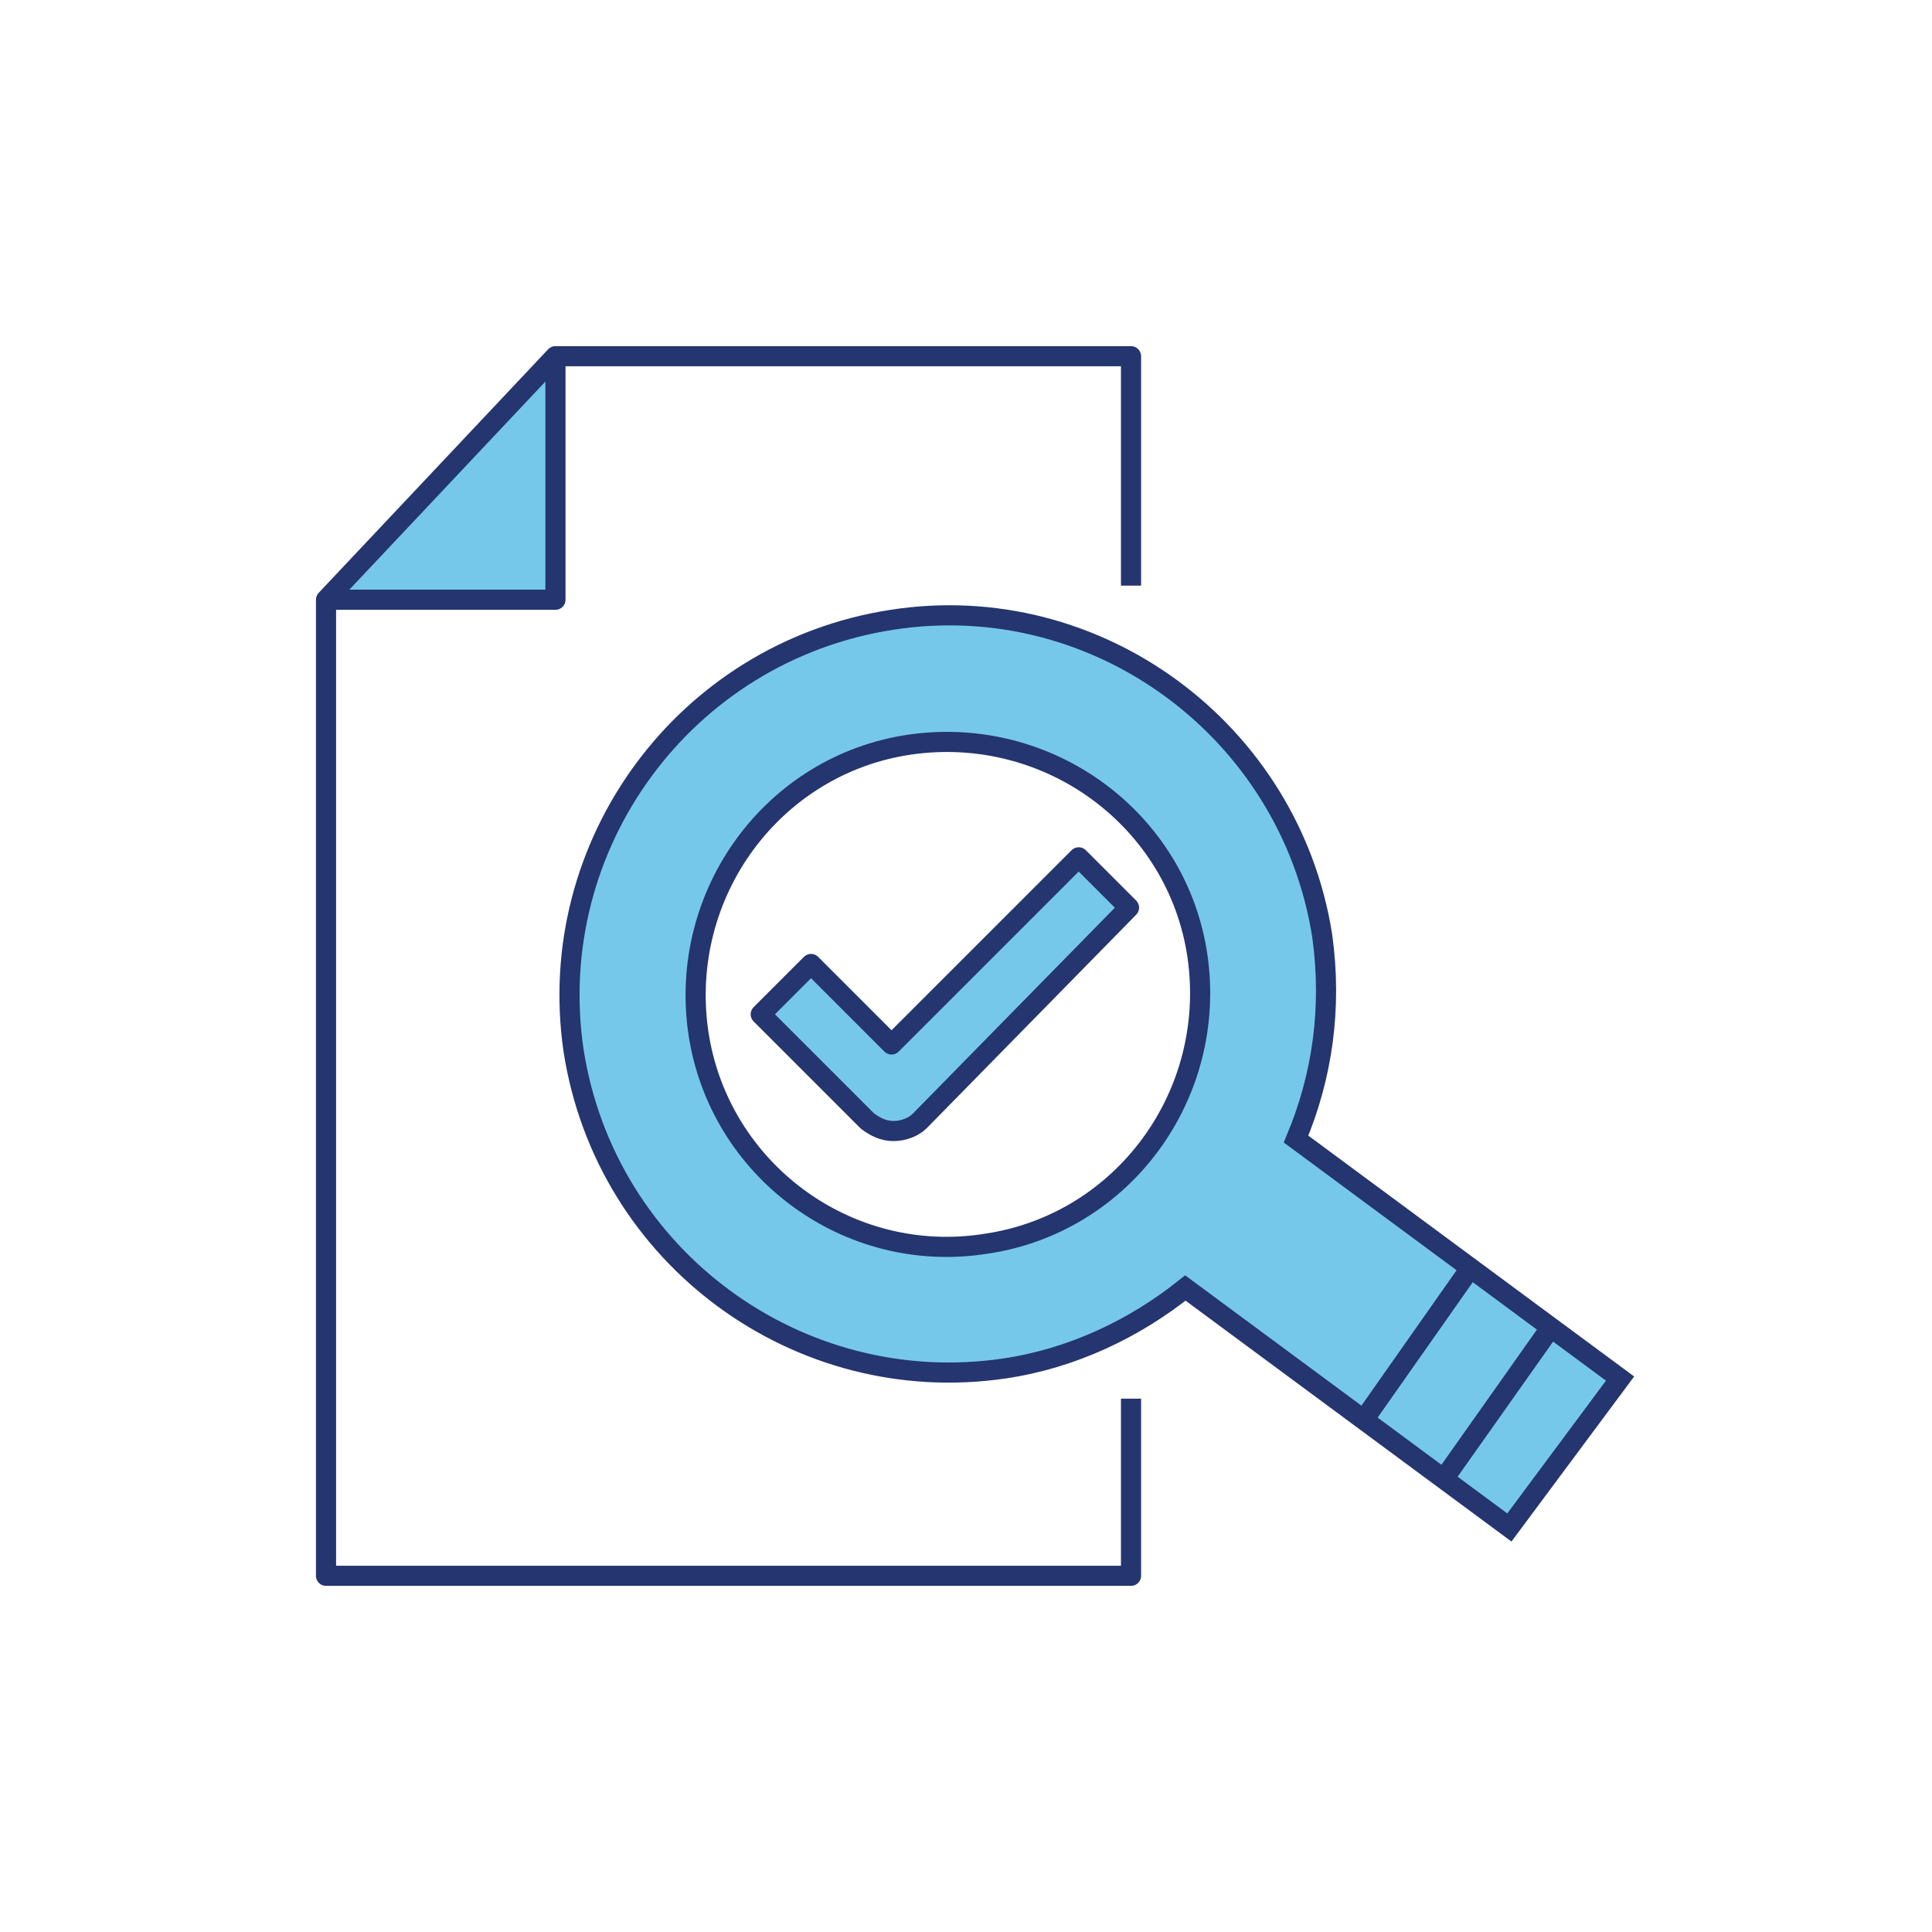
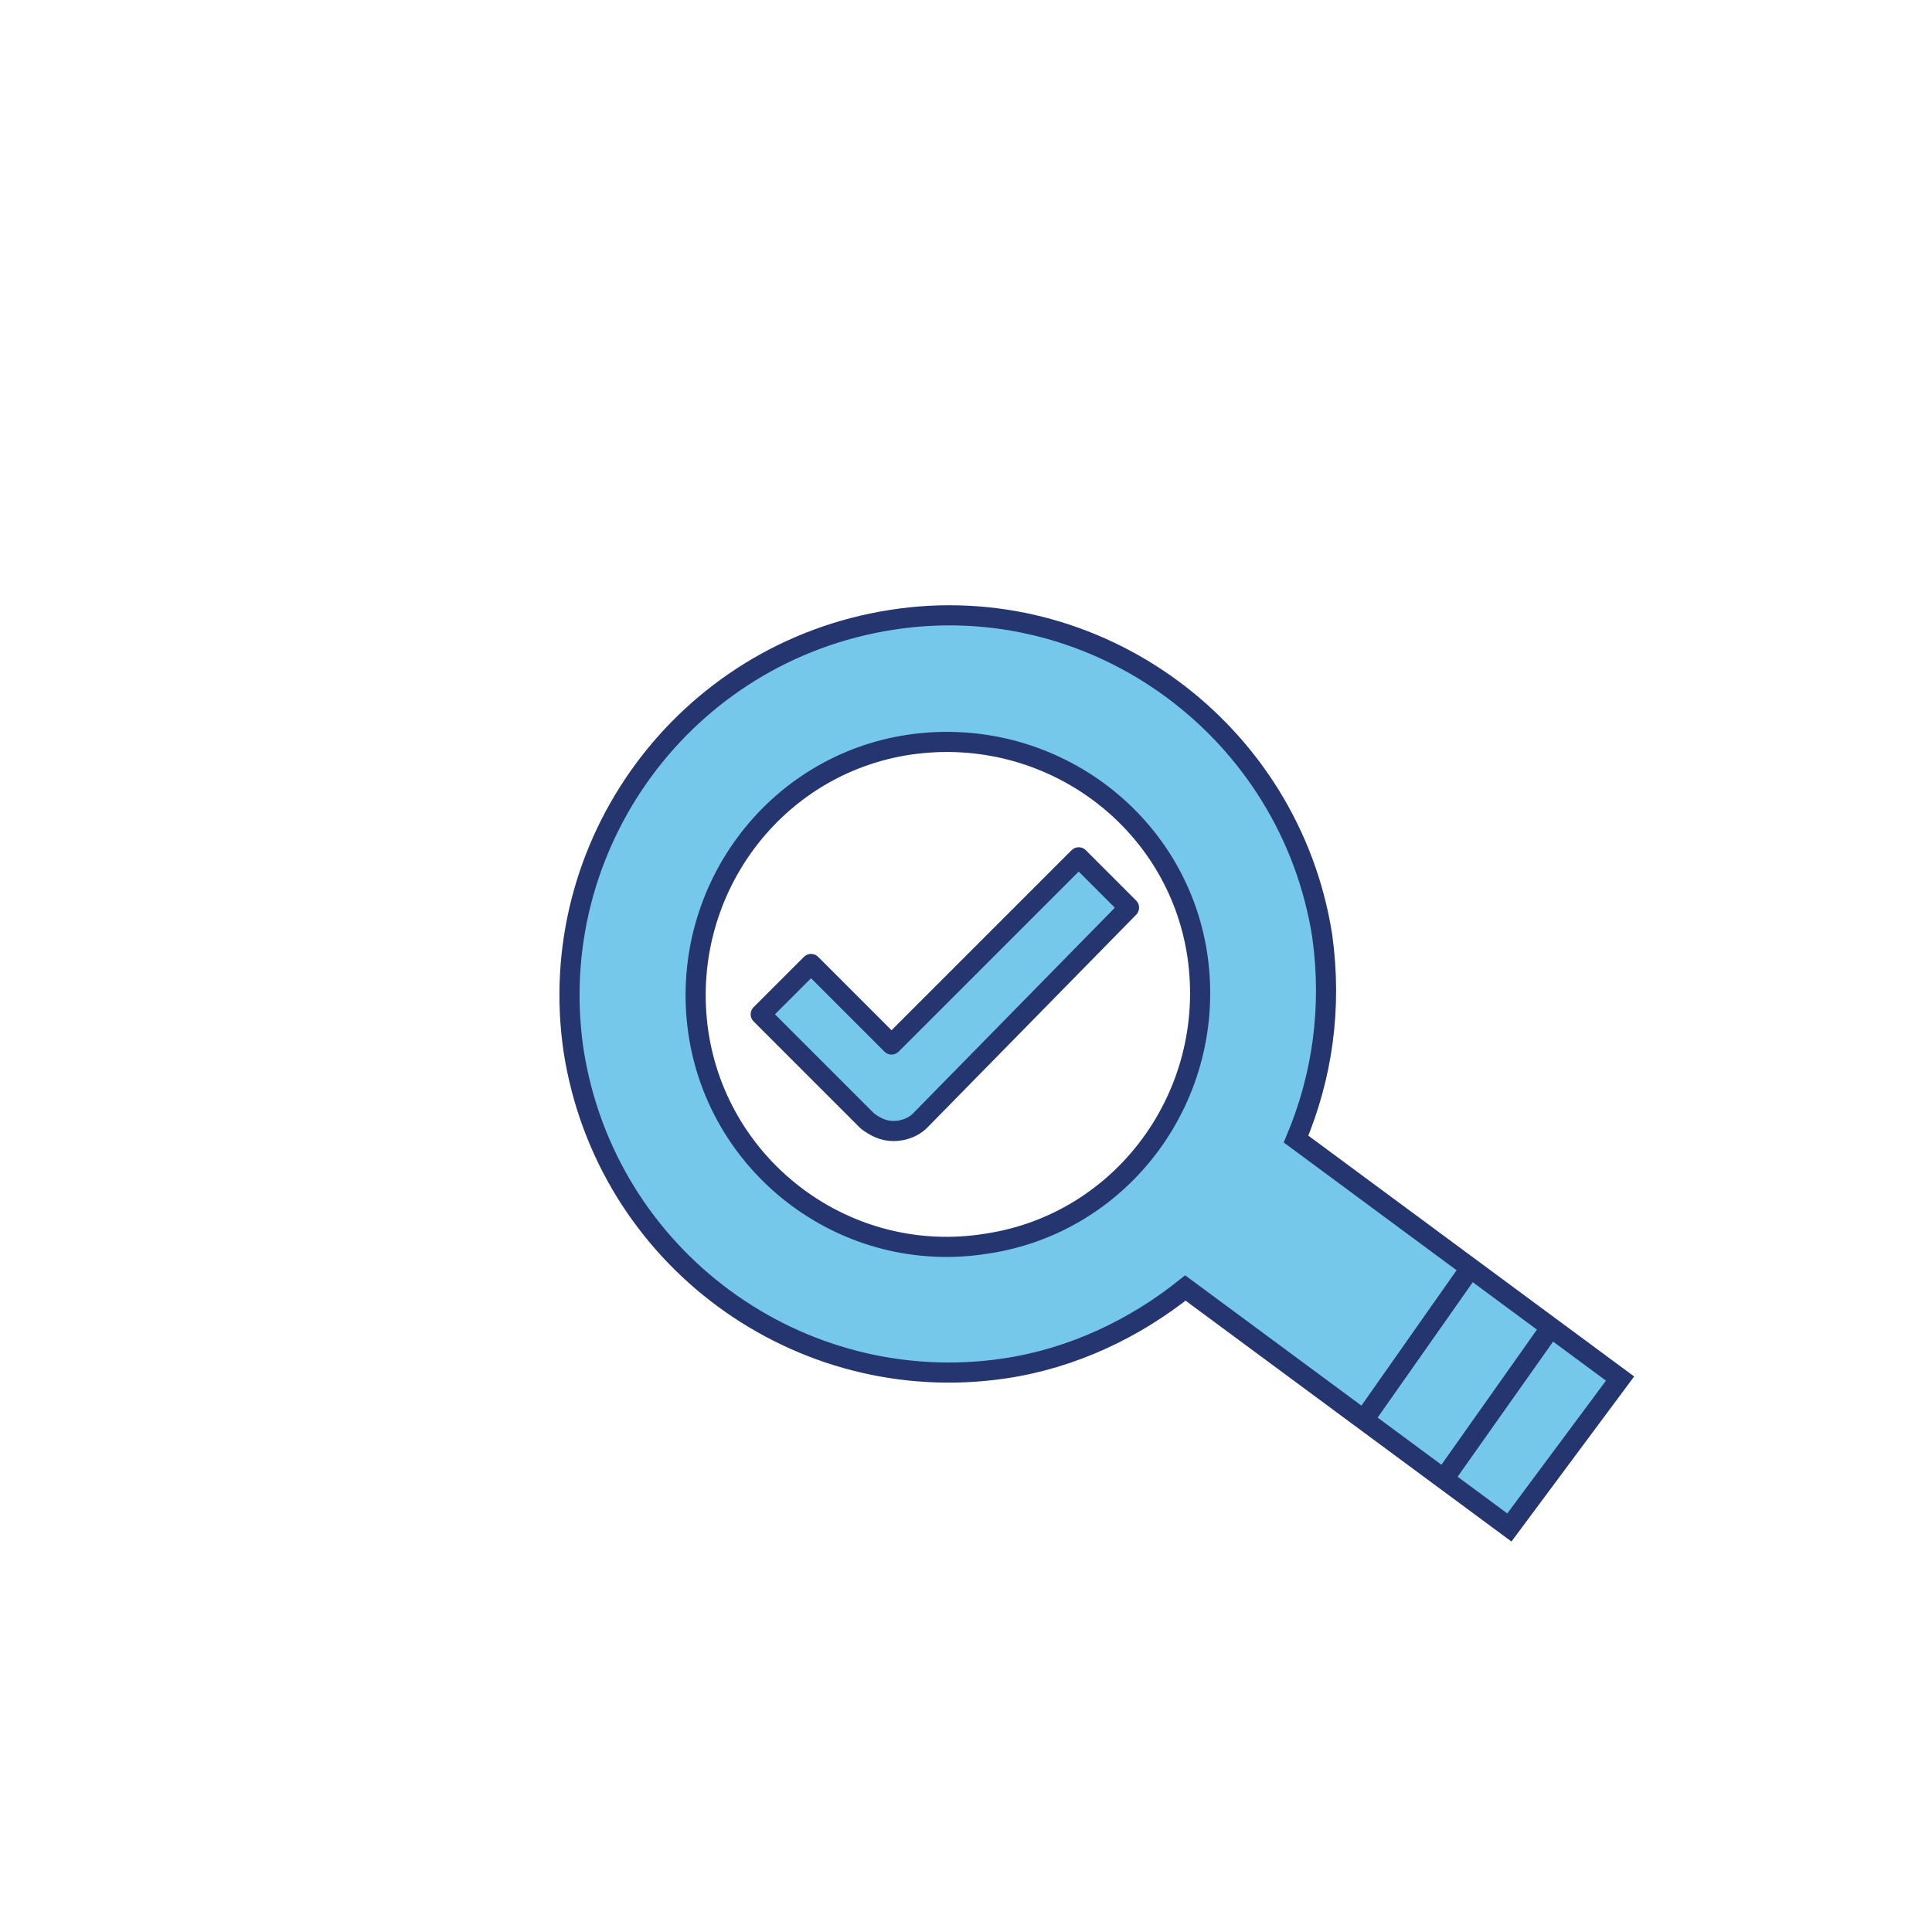
<svg xmlns="http://www.w3.org/2000/svg" version="1.0" id="Layer_1" x="0px" y="0px" viewBox="0 0 96 96" style="enable-background:new 0 0 96 96;" xml:space="preserve">
  <style type="text/css">
	.st0{fill:#76C8EA;stroke:#24356F;stroke-linejoin:round;stroke-miterlimit:10;}
	.st1{fill:none;stroke:#24356F;stroke-linejoin:round;stroke-miterlimit:10;}
	.st2{fill:#76C8EA;stroke:#24356F;stroke-miterlimit:10;}
	.st3{fill:none;stroke:#24356F;stroke-miterlimit:10;}
</style>
  <switch>
    <g>
      <g>
        <g>
          <g>
            <g>
              <g>
                <g>
-                   <polyline class="st0" points="27.6,17.7 27.6,29.8 16.2,29.8         " />
                  <g>
-                     <polyline class="st1" points="56.2,29.1 56.2,17.7 27.6,17.7 16.2,29.8 16.2,78.3 56.2,78.3 56.2,69.5          " />
-                   </g>
+                     </g>
                </g>
              </g>
            </g>
          </g>
          <path class="st2" d="M80.5,68.5L64.4,56.6c1.3-3.1,1.8-6.5,1.3-10.1c-1.6-10.2-11.2-17.3-21.4-15.7C34,32.4,27,42,28.5,52.2      C30.1,62.5,39.7,69.5,49.9,68c3.4-0.5,6.5-2,9-4l16.1,11.9L80.5,68.5z M34.7,51.3c-1-6.9,3.7-13.3,10.5-14.3      c6.9-1,13.3,3.7,14.3,10.5c1,6.9-3.7,13.3-10.5,14.3C42.1,62.9,35.7,58.1,34.7,51.3z" />
        </g>
        <line class="st3" x1="73" y1="63.1" x2="67.8" y2="70.5" />
        <line class="st3" x1="77.1" y1="65.9" x2="71.8" y2="73.4" />
      </g>
      <path class="st0" d="M44.4,56.2c-0.5,0-0.9-0.2-1.3-0.5l-5.3-5.3l2.5-2.5l4,4l9.3-9.3l2.5,2.5L45.7,55.7    C45.4,56,44.9,56.2,44.4,56.2z" />
    </g>
  </switch>
</svg>